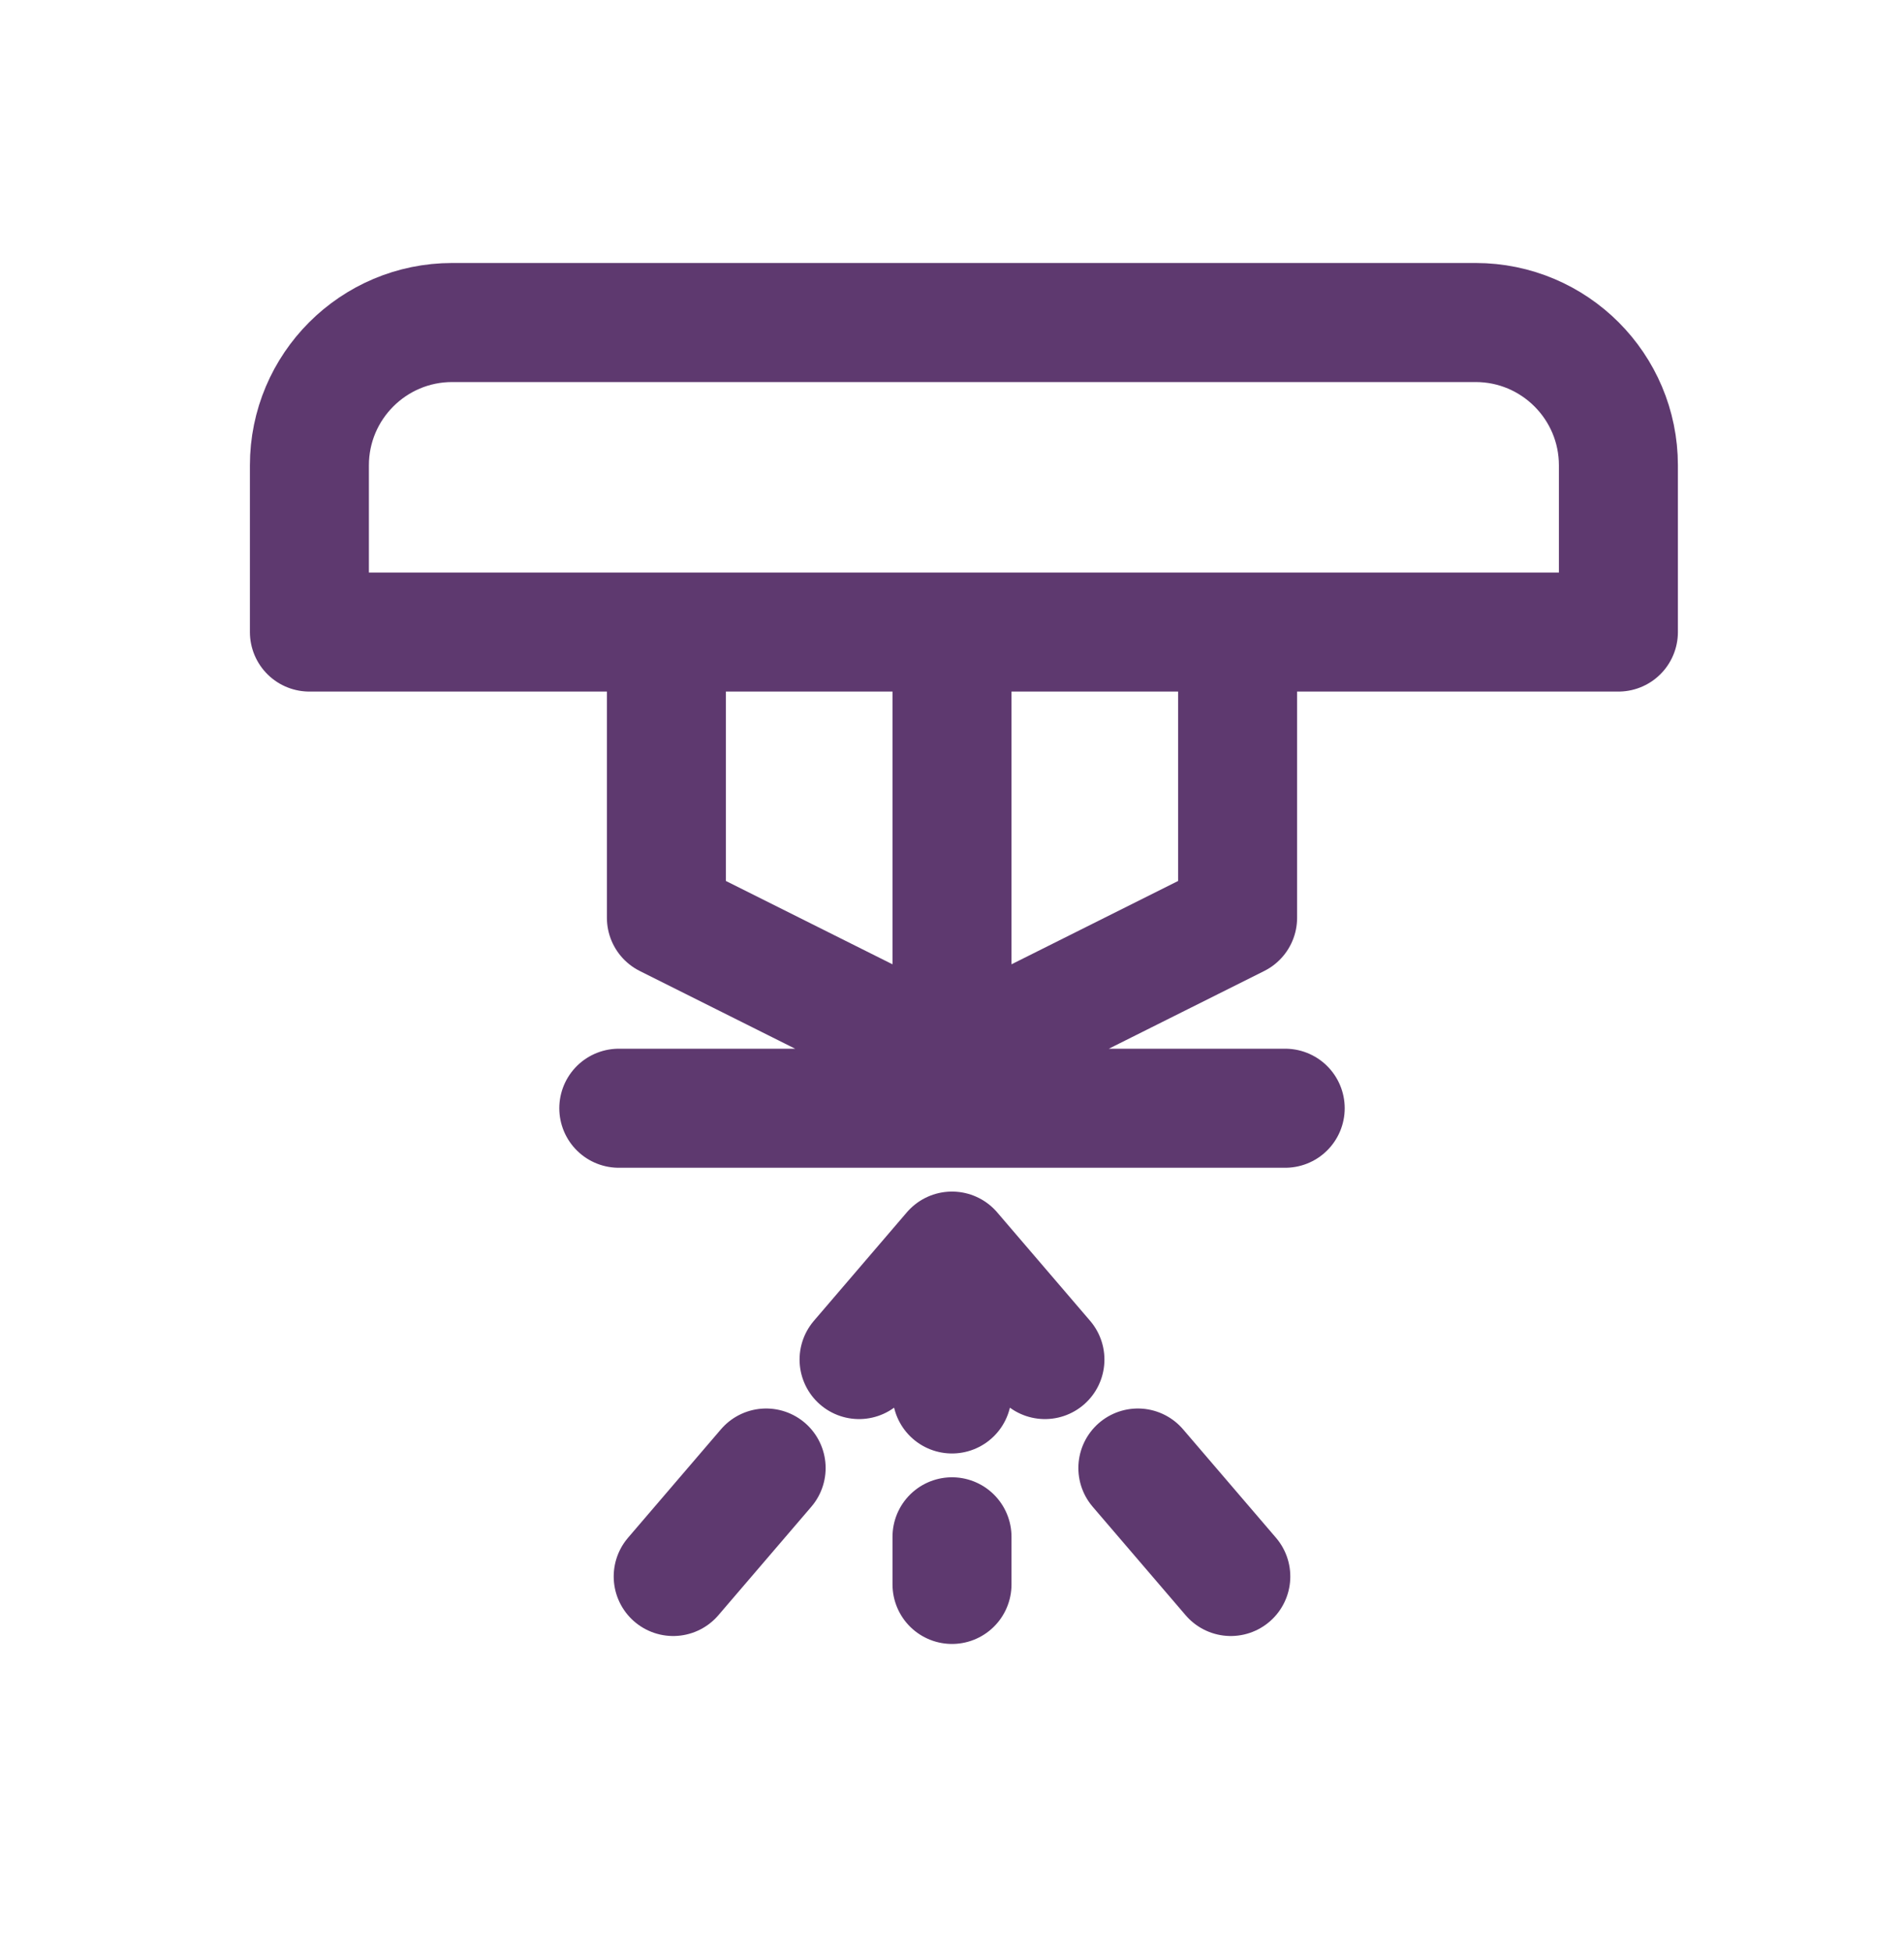
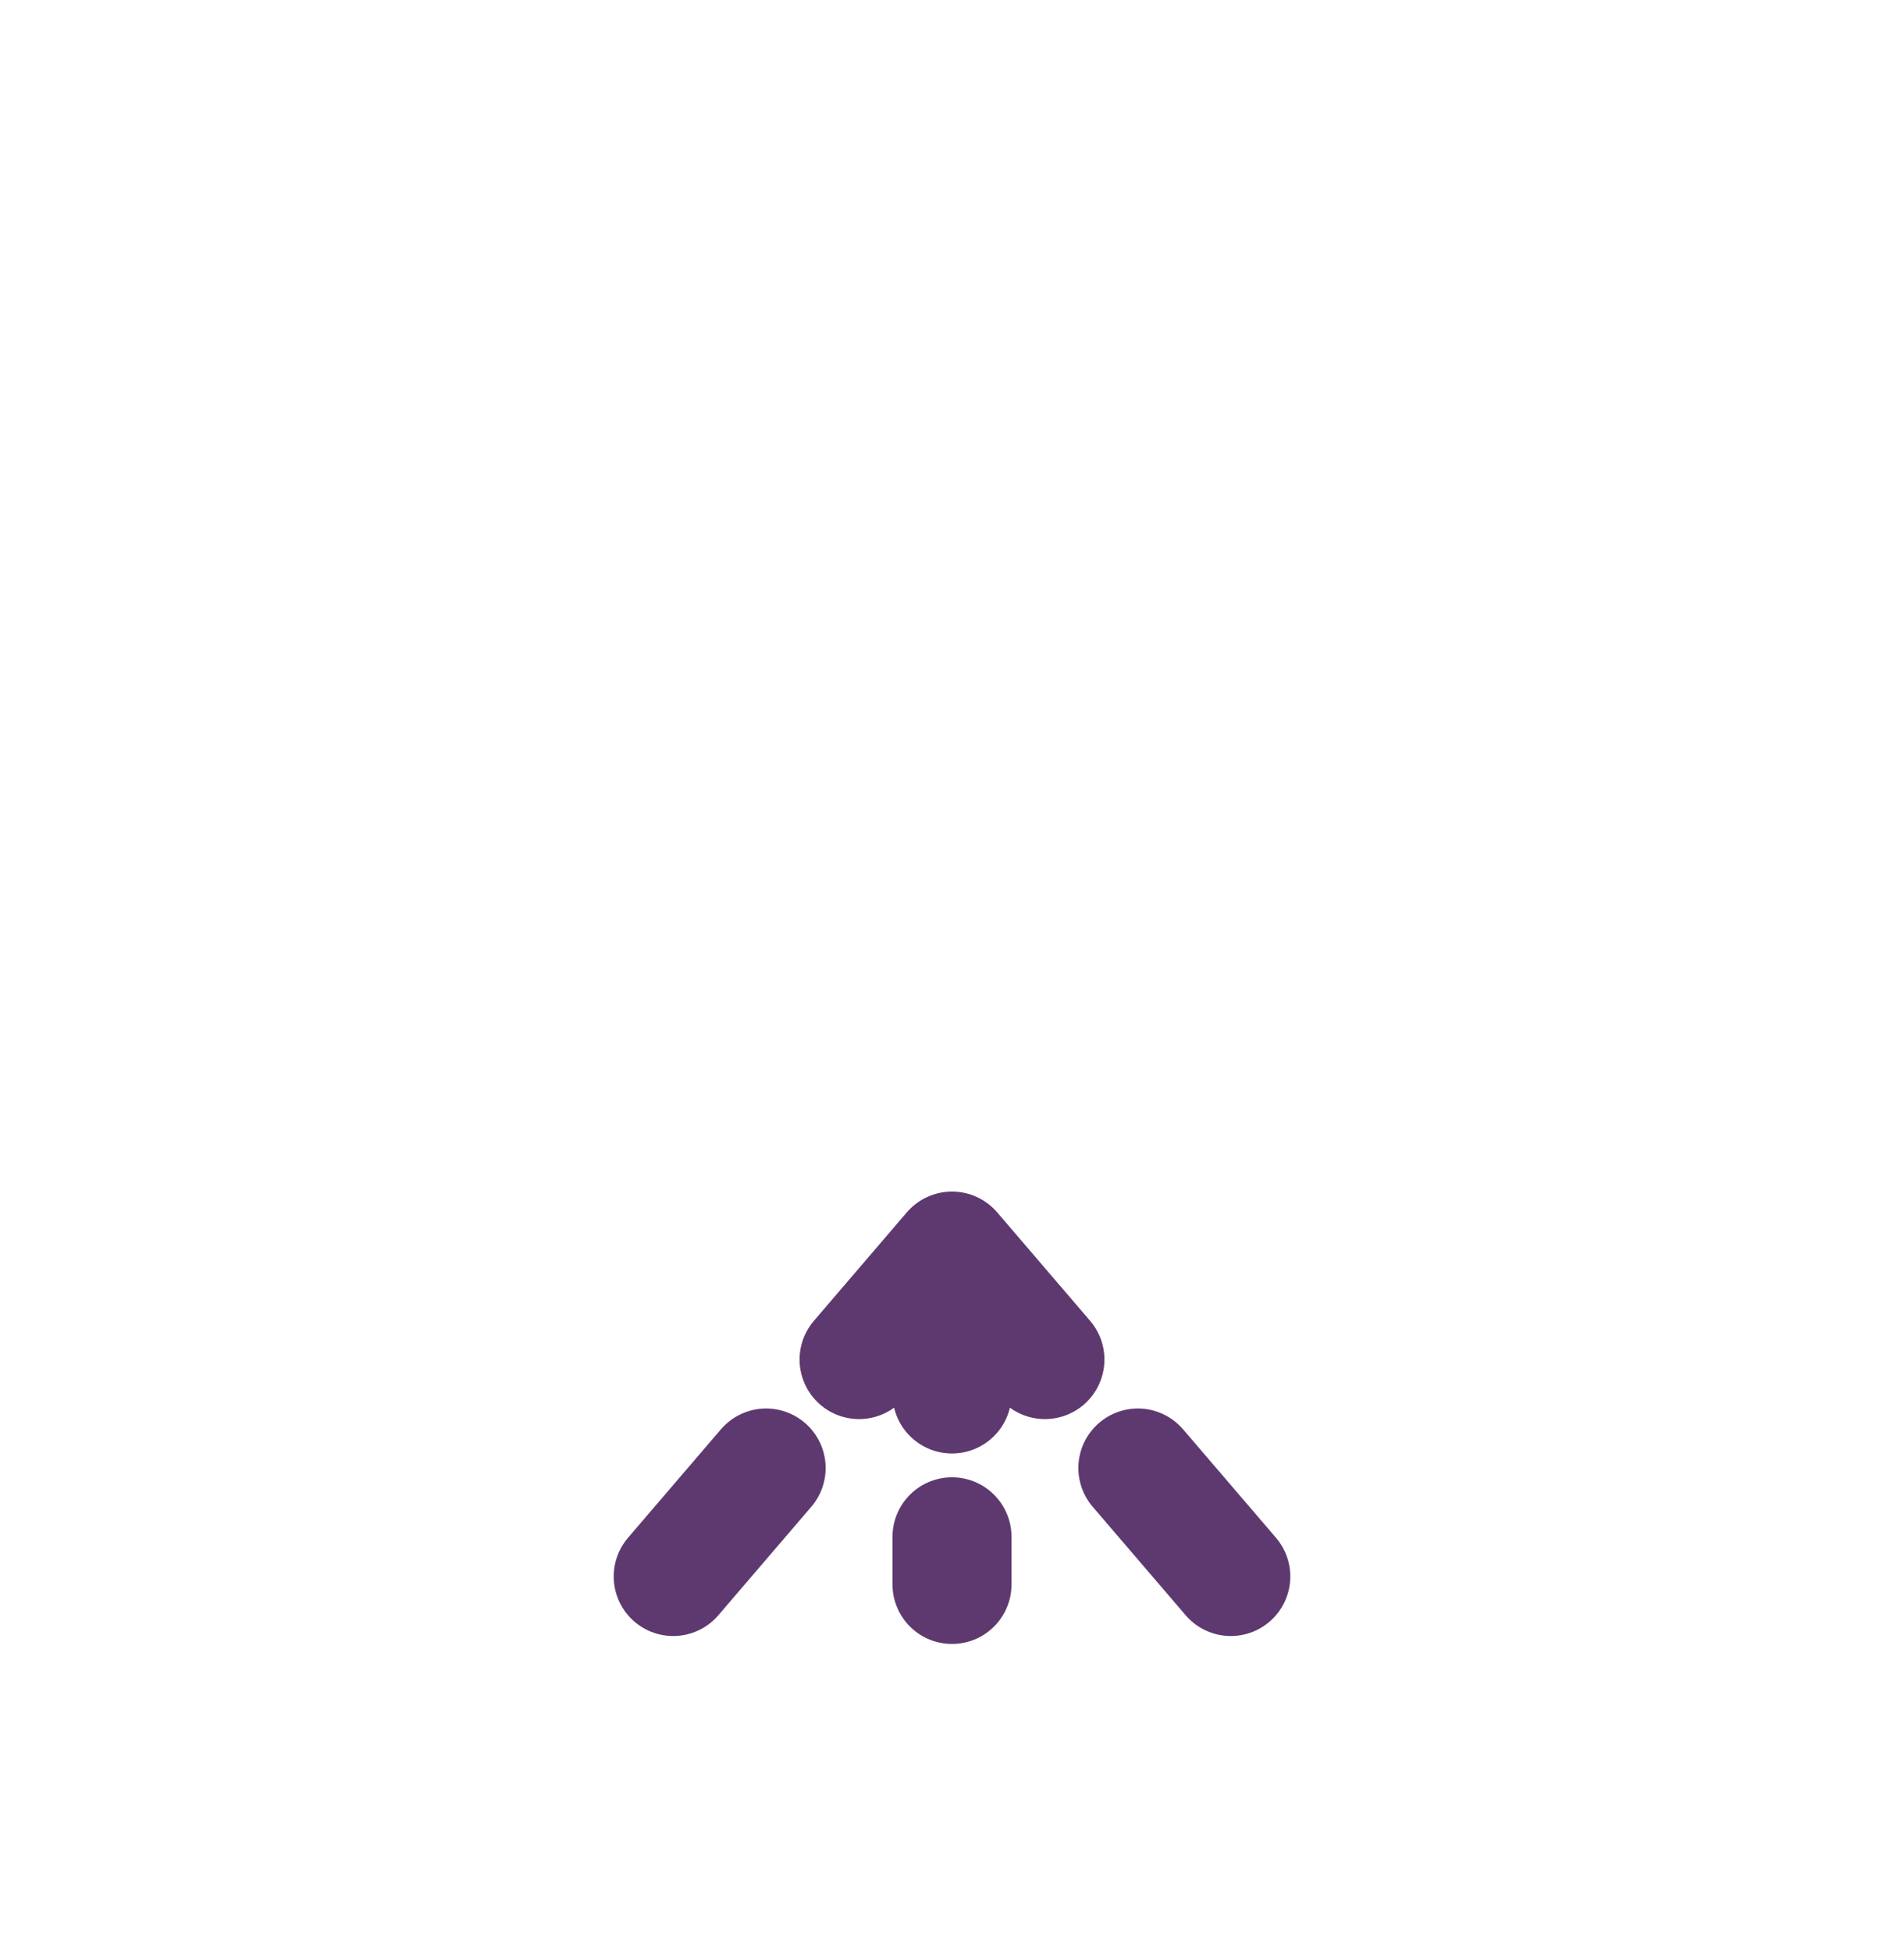
<svg xmlns="http://www.w3.org/2000/svg" width="40" height="41" viewBox="0 0 40 41" fill="none">
-   <path d="M26 13.273H28H34V9.773C34 8.117 32.657 6.773 31 6.773H9.5C7.843 6.773 6.5 8.117 6.5 9.773V13.273H12H14M26 13.273V19.273L20 22.273M26 13.273H20M20 22.273L14 19.273V13.273M20 22.273V13.273M14 13.273H20M27 23.273H13" stroke="#5E396F" stroke-width="2.5" stroke-linecap="round" stroke-linejoin="round" />
  <path d="M20 26.273V33.273M20 26.273L26 33.273M20 26.273L14 33.273" stroke="#5E396F" stroke-width="2.5" stroke-linecap="round" stroke-linejoin="round" stroke-dasharray="3 3" />
</svg>